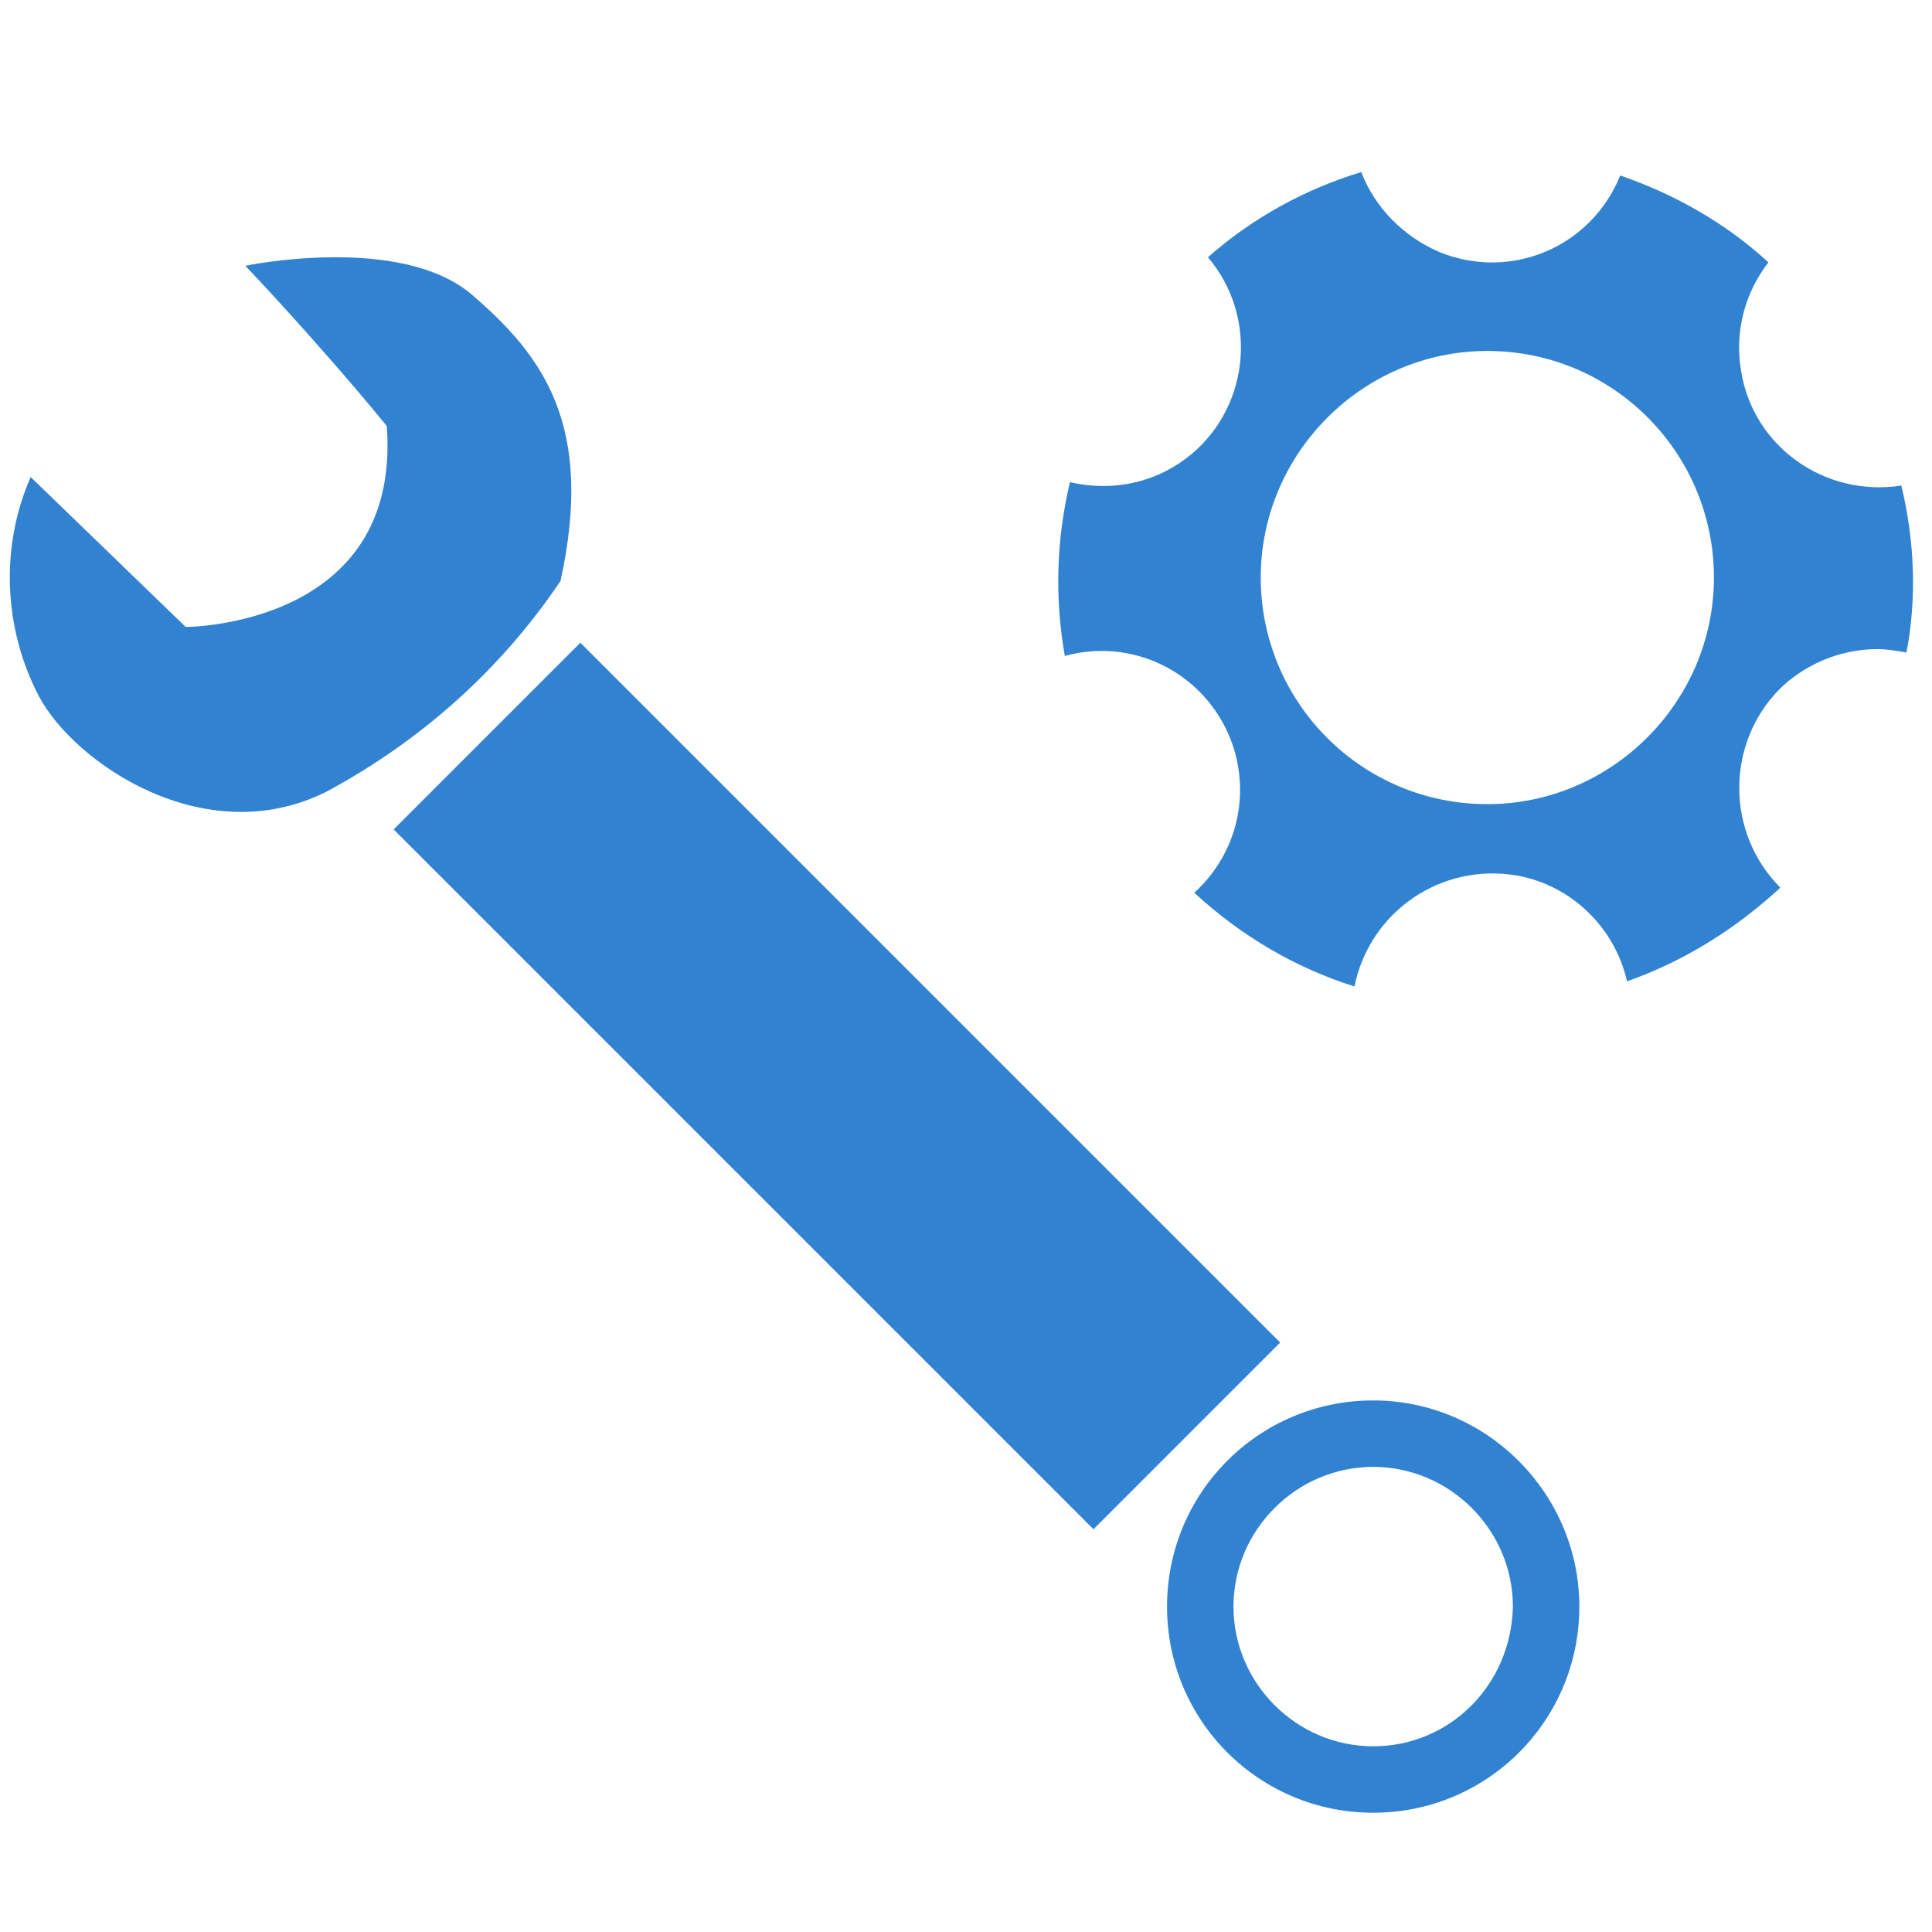
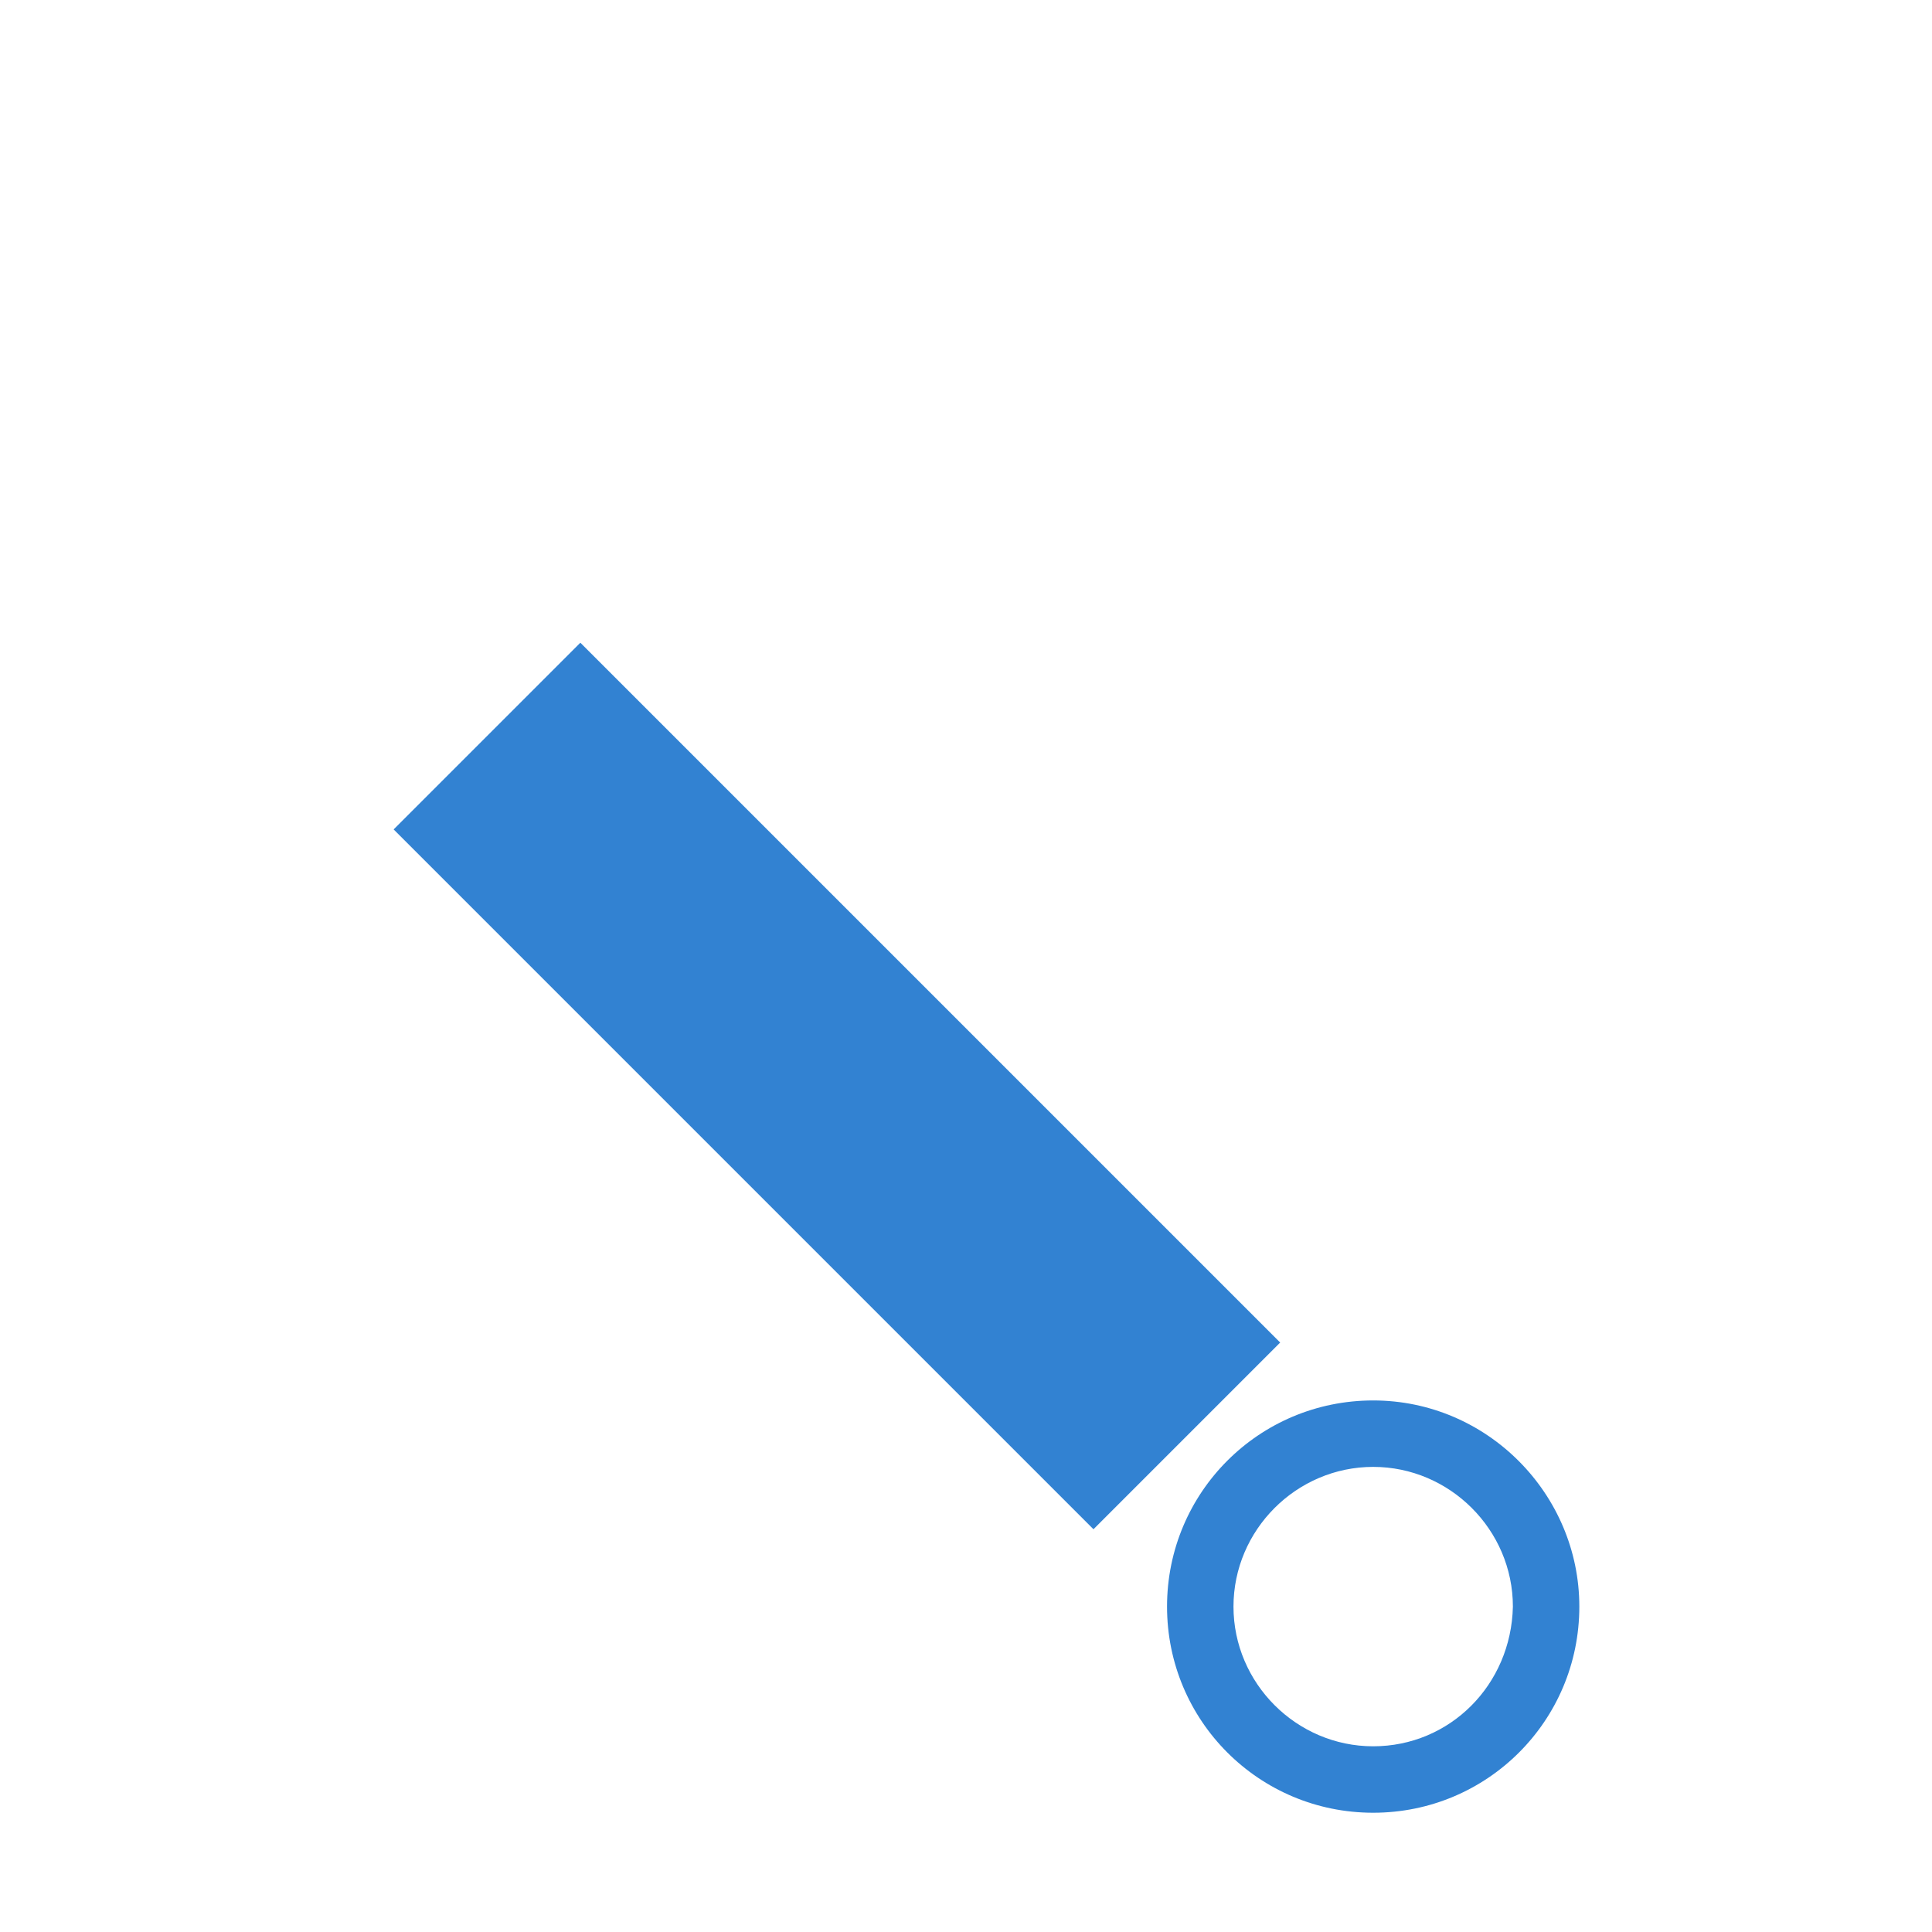
<svg xmlns="http://www.w3.org/2000/svg" version="1.1" id="Ebene_1" x="0px" y="0px" viewBox="0 0 113.4 113.4" style="enable-background:new 0 0 113.4 113.4;" xml:space="preserve" width="70" height="70">
  <style type="text/css">
	.st0{display:none;fill:#1A1A18;}
	.st1{fill:#3282D2;}
</style>
  <rect class="st0" width="113.4" height="113.4" />
  <g id="Gruppe_499">
    <g id="Gruppe_498">
-       <path id="Pfad_280" class="st1" d="M1.8,28l9.1,8.8c0,0,12.7,0,11.8-11.8c-4.1-5-8.3-9.4-8.3-9.4s9.1-1.9,13.3,1.7    s7.2,7.7,5.2,16.8c-3.5,5.2-8.2,9.4-13.8,12.4C12,50,4.4,44.8,2.3,40.9C0.2,36.9,0,32.1,1.8,28z" />
      <rect id="Rechteck_188" x="41.4" y="34.7" transform="matrix(0.707 -0.707 0.707 0.707 -30.697 53.42)" class="st1" width="15.5" height="58.1" />
      <path id="Pfad_281" class="st1" d="M80.6,82.2c-6.7,0-12.1,5.4-12.1,12.1s5.4,12.1,12.1,12.1s12.1-5.4,12.1-12.1l0,0    C92.7,87.7,87.3,82.2,80.6,82.2z M80.6,102.5c-4.5,0-8.2-3.7-8.2-8.2s3.7-8.2,8.2-8.2s8.2,3.7,8.2,8.2l0,0    C88.7,98.9,85.1,102.5,80.6,102.5z" />
    </g>
-     <path id="Pfad_282" class="st1" d="M111.6,28.5c-4.5,0.7-8.7-2.3-9.4-6.7c-0.4-2.3,0.2-4.6,1.6-6.4c-2.5-2.3-5.5-4-8.7-5.1   c-1.7,4.2-6.4,6.2-10.6,4.5l0,0c-2.1-0.9-3.8-2.6-4.6-4.7c-3.3,1-6.4,2.7-9,5c2.9,3.4,2.5,8.6-0.9,11.5c-2,1.7-4.6,2.3-7.2,1.7   c-0.8,3.4-0.9,6.8-0.3,10.2c4.4-1.2,8.8,1.4,10,5.7c0.8,3-0.1,6.1-2.4,8.2c2.7,2.5,5.9,4.4,9.4,5.5c0.9-4.4,5.1-7.3,9.6-6.5   c3.2,0.6,5.7,3.1,6.4,6.2c3.4-1.2,6.4-3.1,9-5.5c-3.2-3.2-3.2-8.4-0.1-11.6c1.5-1.5,3.6-2.4,5.8-2.4c0.6,0,1.1,0.1,1.7,0.2   C112.5,35.2,112.4,31.8,111.6,28.5L111.6,28.5z M87.3,47.2c-7.4,0-13.3-6-13.3-13.3s6-13.3,13.3-13.3c7.4,0,13.3,6,13.3,13.3l0,0   C100.6,41.2,94.6,47.2,87.3,47.2z" />
  </g>
</svg>